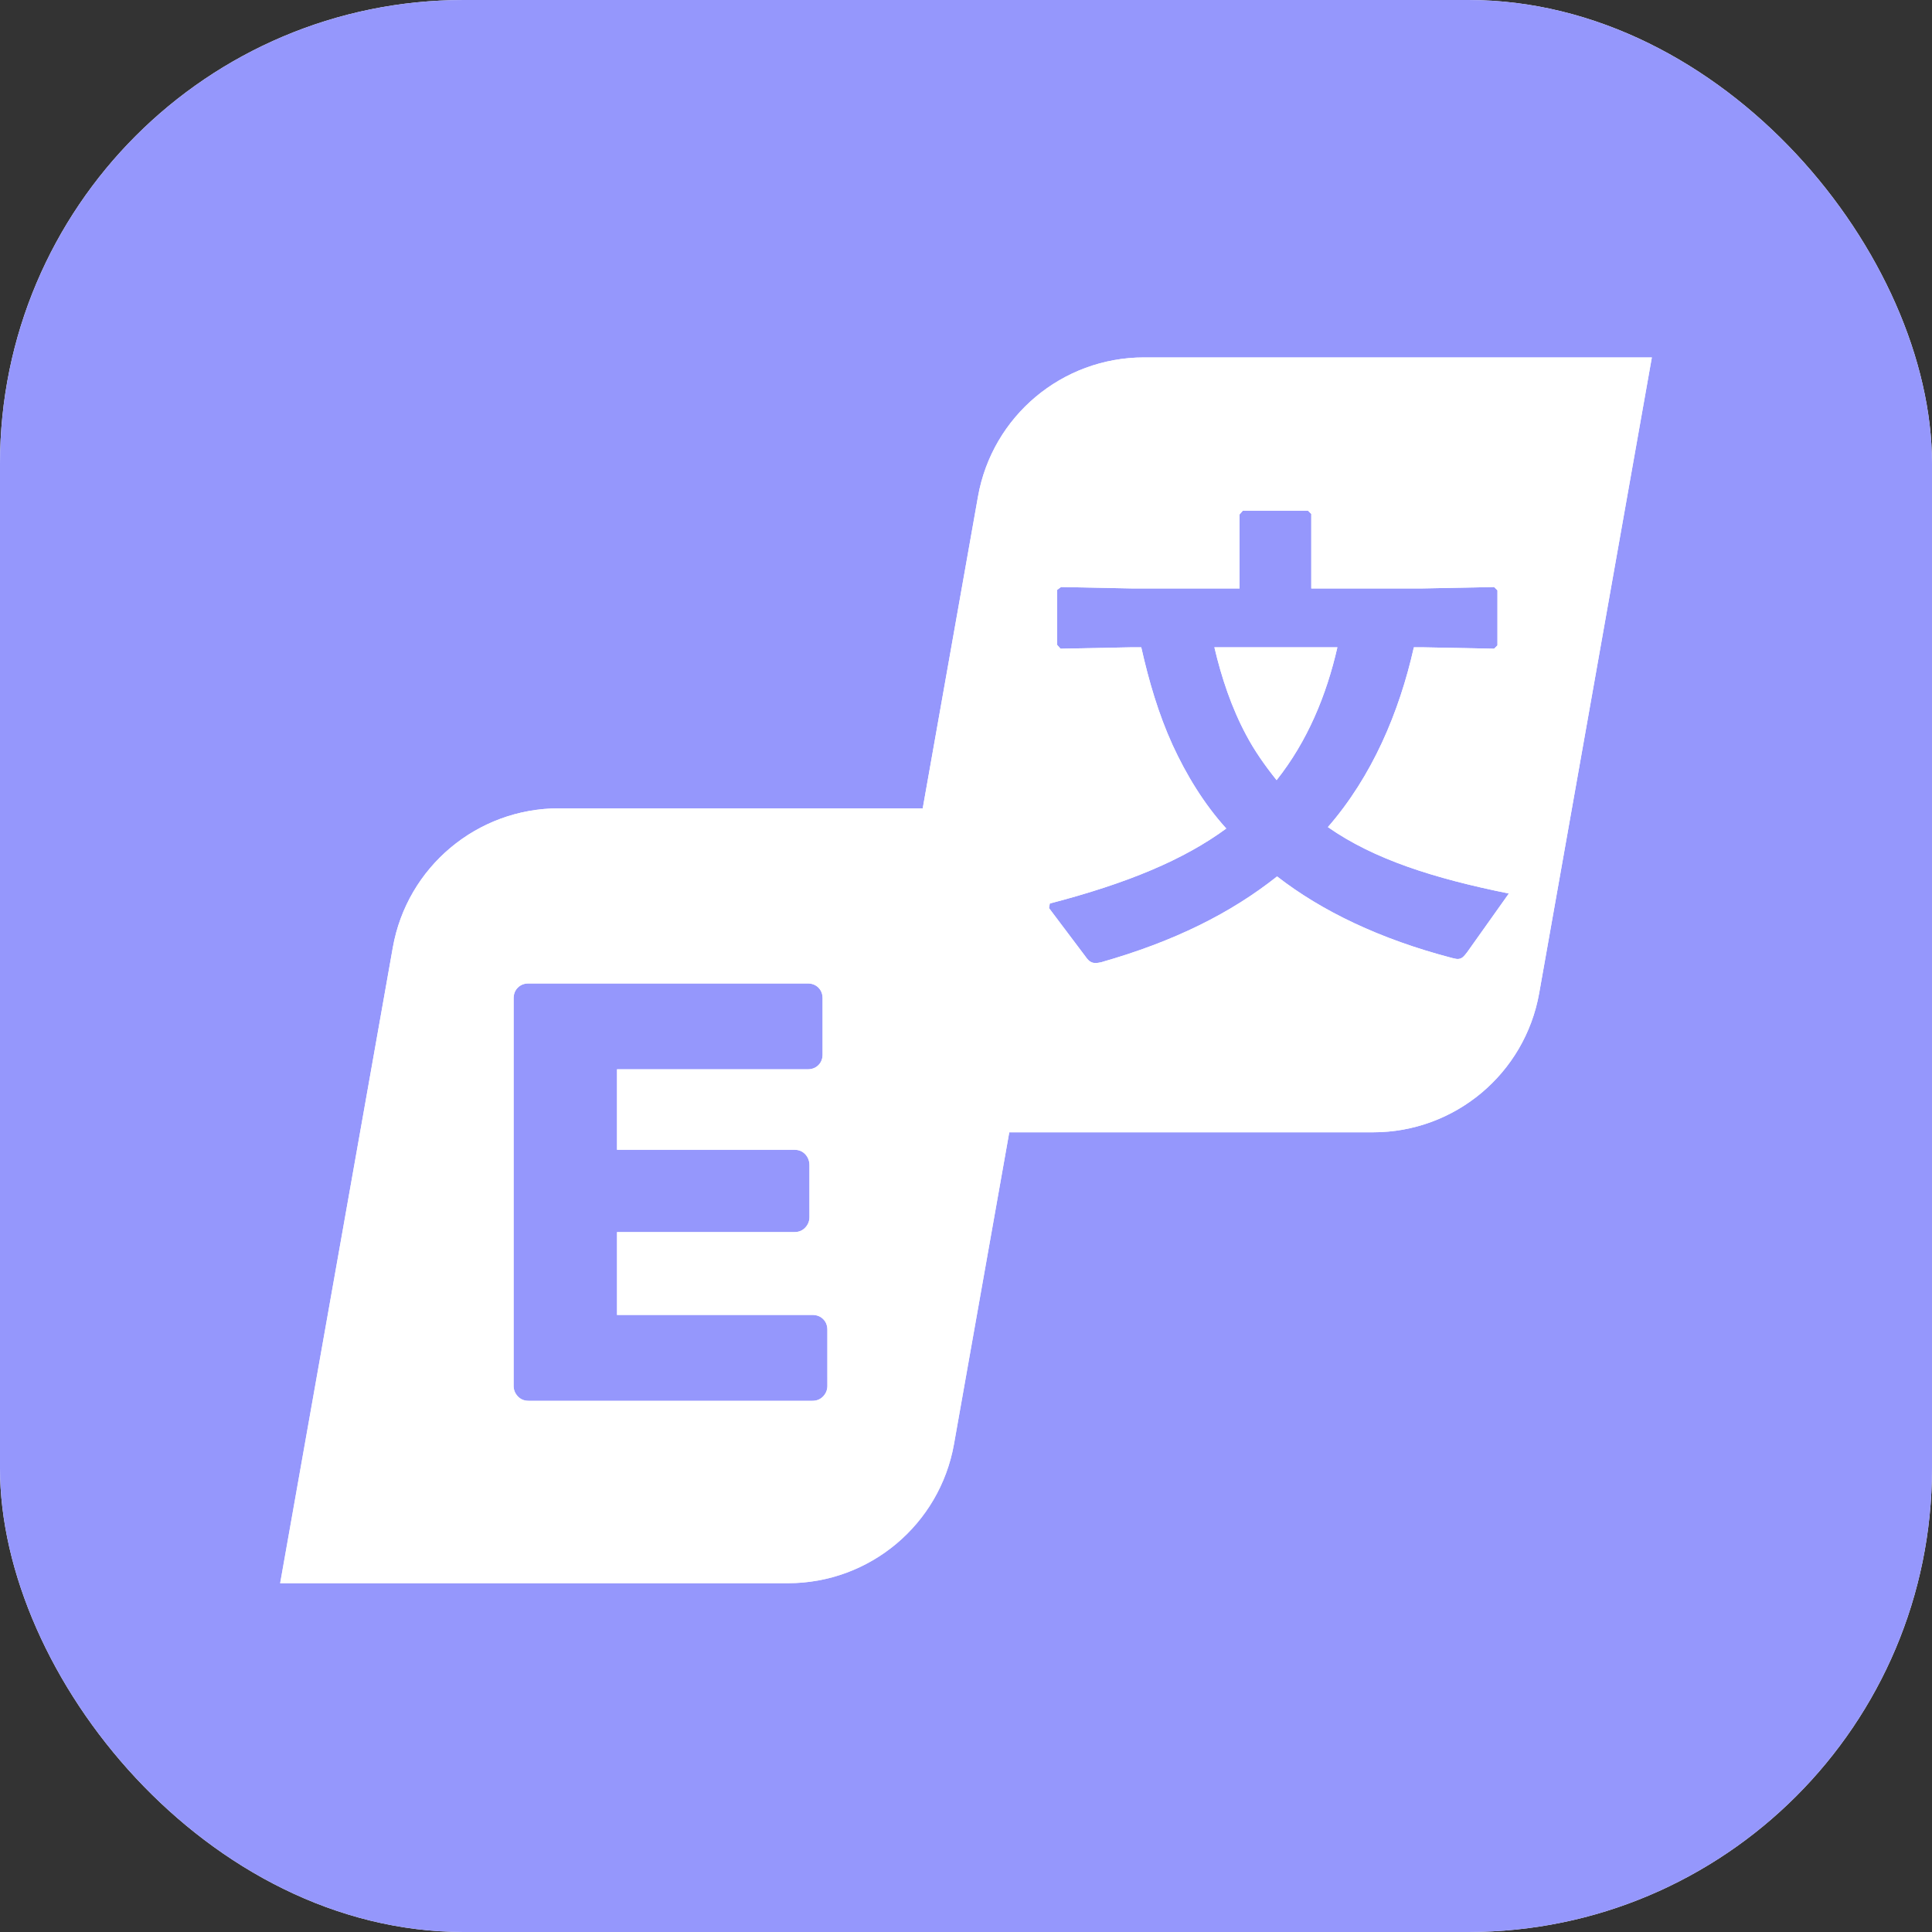
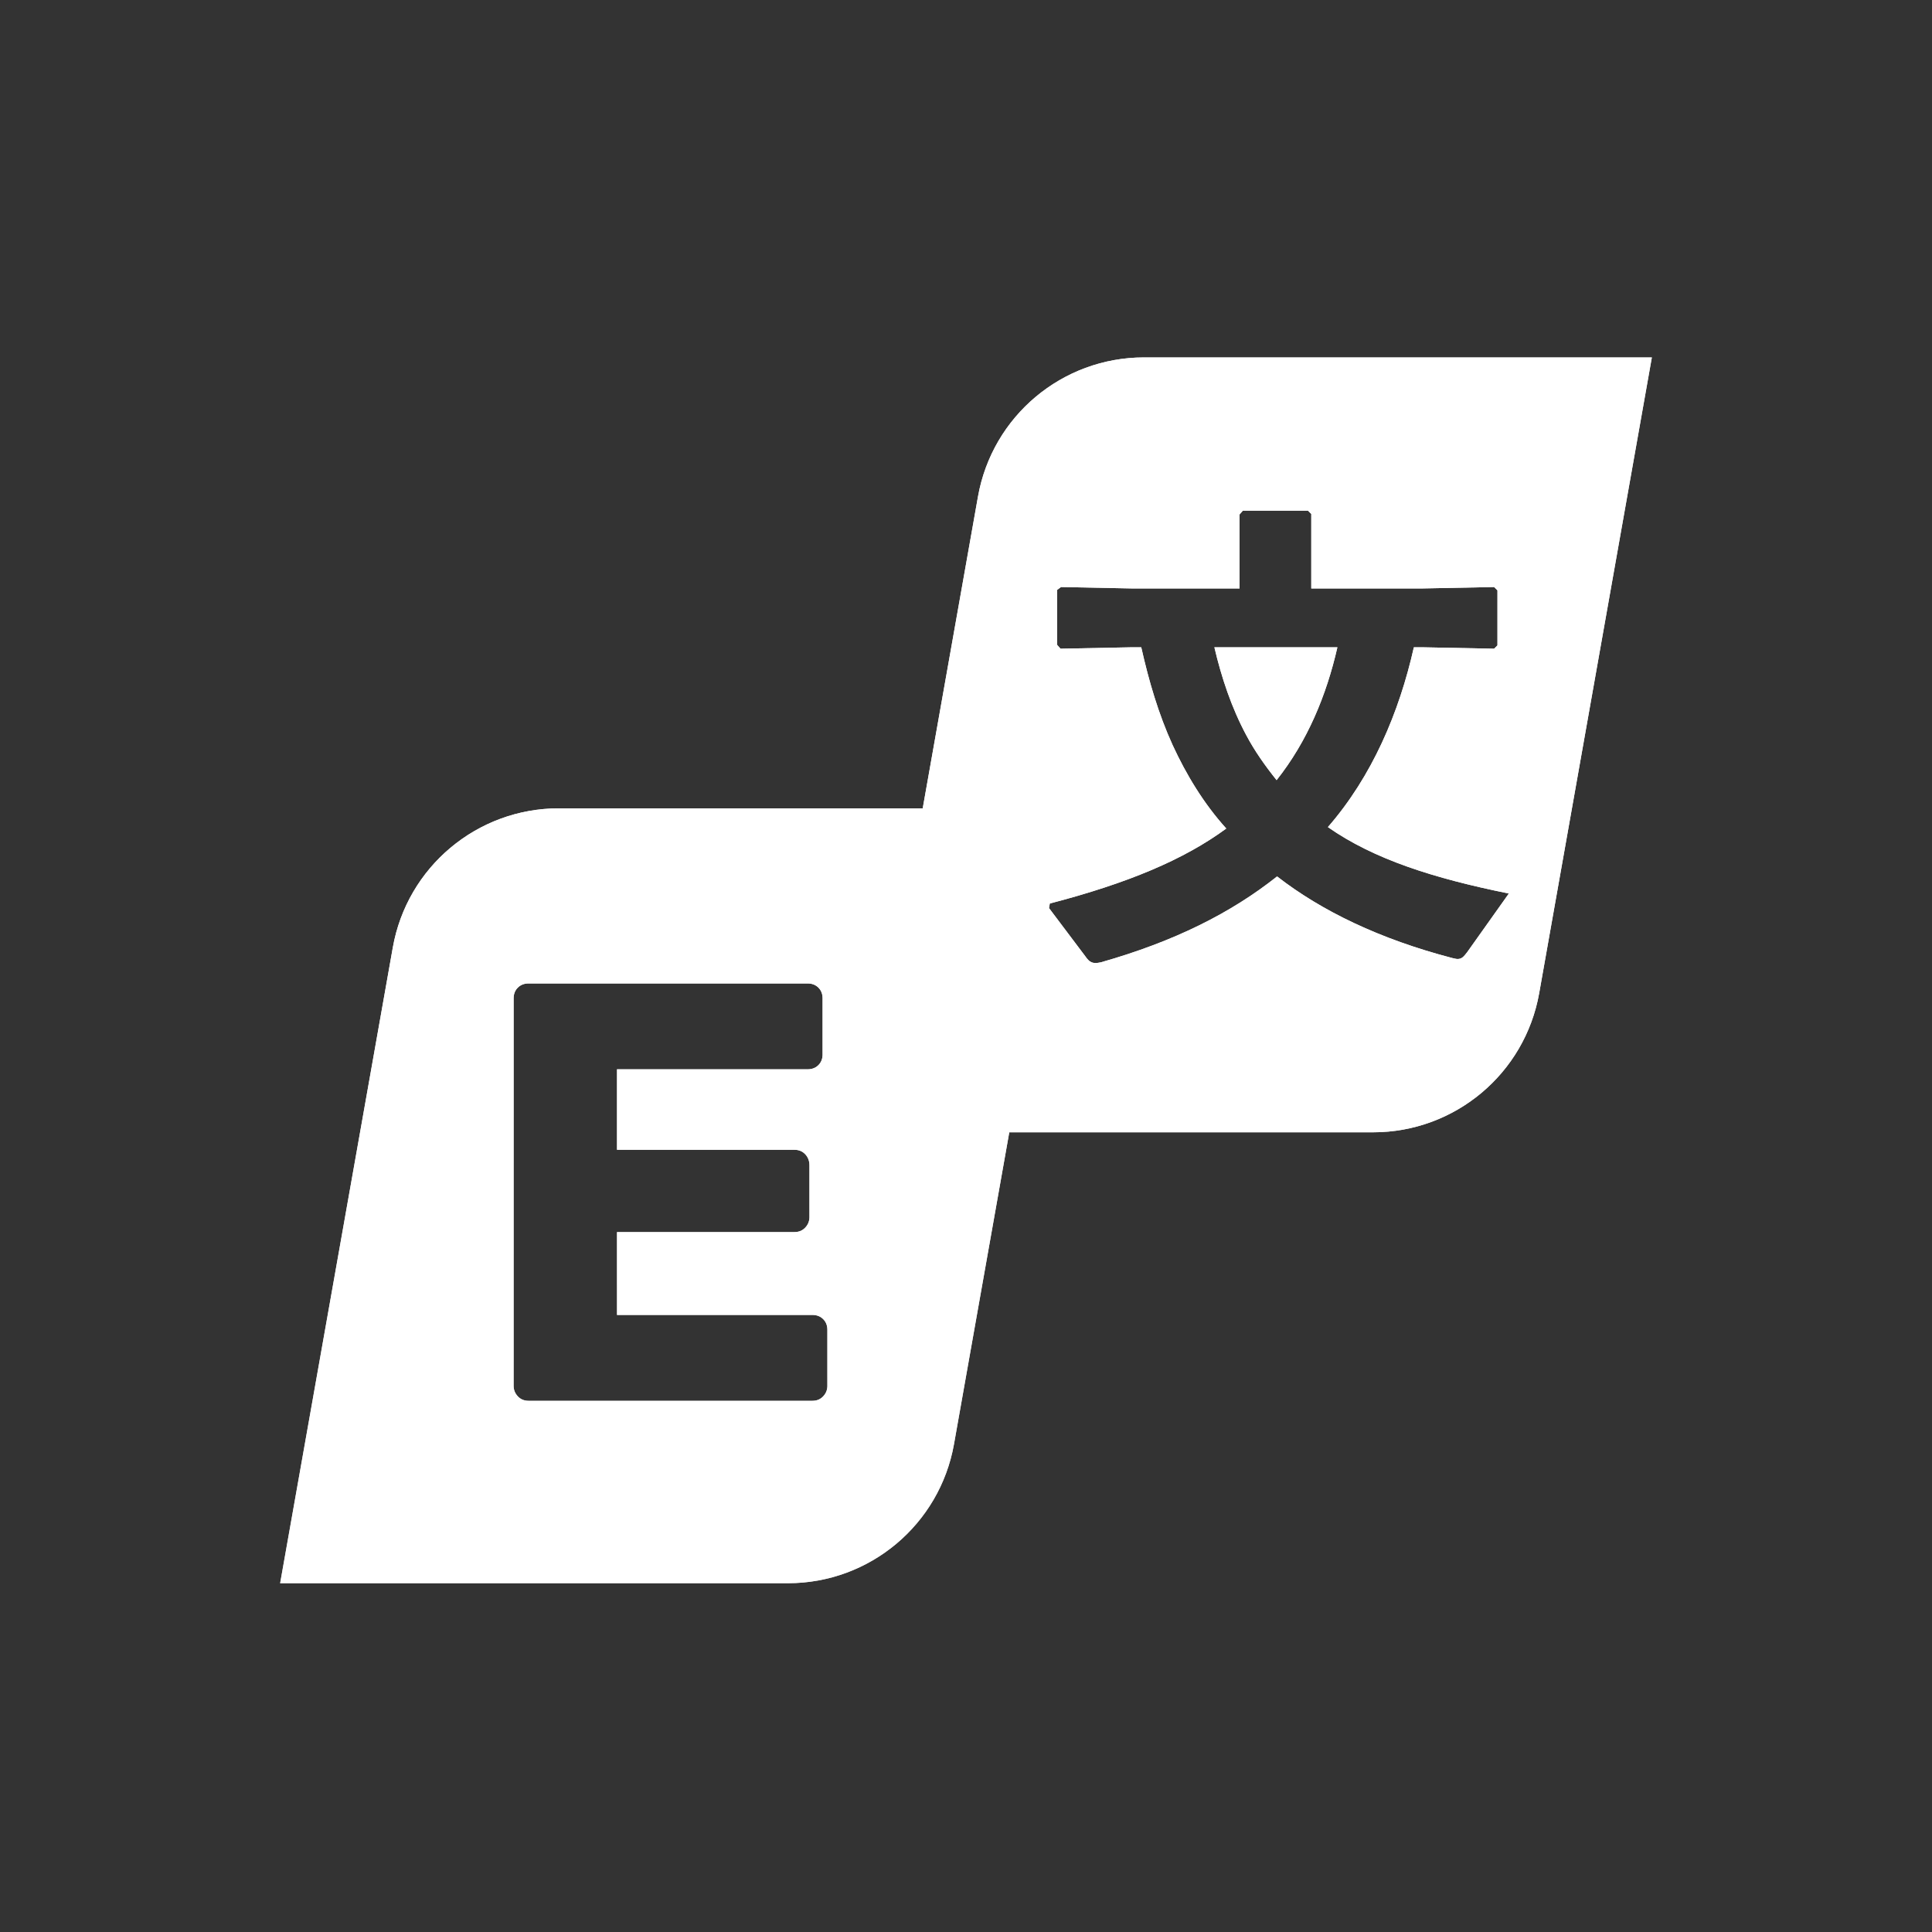
<svg xmlns="http://www.w3.org/2000/svg" width="200" height="200" viewBox="0 0 200 200" fill="none">
  <rect x="0" y="0" width="200" height="200" fill="#333333" stroke="none" />
-   <rect width="200" height="200" rx="48" fill="white" />
-   <rect width="200" height="200" rx="48" fill="#9597FC" />
  <path d="M171 37L159.337 102.805C157.86 111.141 150.614 117.215 142.149 117.215L104.48 117.215L98.76 149.484C97.283 157.819 90.038 163.894 81.572 163.894H29L40.663 98.089C42.14 89.753 49.386 83.679 57.851 83.679L95.52 83.679L101.239 51.41C102.717 43.074 109.962 37 118.428 37H171ZM83.607 101.806H54.717C54.263 101.806 53.892 101.95 53.603 102.238C53.331 102.51 53.187 102.856 53.172 103.275L53.17 103.349V143.468C53.17 143.879 53.315 144.239 53.603 144.548C53.877 144.84 54.224 144.994 54.646 145.009L54.717 145.011H84.102C84.556 145.011 84.927 144.856 85.216 144.548C85.488 144.257 85.632 143.921 85.647 143.54L85.649 143.468V137.666C85.649 137.213 85.505 136.843 85.216 136.555C84.943 136.283 84.597 136.139 84.177 136.124L84.102 136.123H63.873V127.544H82.246C82.7 127.544 83.071 127.389 83.36 127.081C83.632 126.79 83.775 126.454 83.791 126.073L83.793 126.001V120.631C83.793 120.178 83.649 119.798 83.36 119.489C83.086 119.197 82.739 119.043 82.317 119.028L82.246 119.026H63.873V110.694H83.607C84.061 110.694 84.432 110.55 84.721 110.262C84.994 109.99 85.138 109.645 85.153 109.226L85.154 109.151V103.349C85.154 102.897 85.01 102.526 84.721 102.238C84.432 101.95 84.061 101.806 83.607 101.806ZM135.399 52.862H128.663L128.319 53.255V60.916H117.158L109.833 60.769L109.439 61.064V66.761L109.783 67.154L117.158 67.007H118.142C118.928 70.494 119.912 73.883 121.387 77.124C122.812 80.218 124.631 83.214 126.942 85.768C122.535 89.01 116.698 91.441 108.677 93.531L108.593 94.005L112.34 98.98C112.783 99.619 113.078 99.815 113.963 99.619C121.583 97.457 127.434 94.511 132.203 90.729C136.825 94.314 142.823 97.212 150.345 99.177C150.591 99.226 150.738 99.275 150.886 99.275C151.328 99.275 151.525 99.029 151.869 98.587L156.196 92.497C148.428 90.925 142.233 88.961 137.464 85.621C142.036 80.366 144.839 73.784 146.363 67.007H147.248L154.672 67.154L155.016 66.81V61.113L154.672 60.769L147.248 60.916H135.743V53.206L135.399 52.862ZM138.447 67.007C137.316 71.967 135.35 76.731 132.154 80.759C130.974 79.285 129.892 77.763 129.007 76.093C127.483 73.244 126.451 70.15 125.713 67.007H138.447Z" fill="url(#paint0_linear_8643_25509)" />
  <path d="M171 37L159.337 102.805C157.86 111.141 150.614 117.215 142.149 117.215L104.48 117.215L98.76 149.484C97.283 157.819 90.038 163.894 81.572 163.894H29L40.663 98.089C42.14 89.753 49.386 83.679 57.851 83.679L95.52 83.679L101.239 51.41C102.717 43.074 109.962 37 118.428 37H171ZM83.607 101.806H54.717C54.263 101.806 53.892 101.95 53.603 102.238C53.331 102.51 53.187 102.856 53.172 103.275L53.17 103.349V143.468C53.17 143.879 53.315 144.239 53.603 144.548C53.877 144.84 54.224 144.994 54.646 145.009L54.717 145.011H84.102C84.556 145.011 84.927 144.856 85.216 144.548C85.488 144.257 85.632 143.921 85.647 143.54L85.649 143.468V137.666C85.649 137.213 85.505 136.843 85.216 136.555C84.943 136.283 84.597 136.139 84.177 136.124L84.102 136.123H63.873V127.544H82.246C82.7 127.544 83.071 127.389 83.36 127.081C83.632 126.79 83.775 126.454 83.791 126.073L83.793 126.001V120.631C83.793 120.178 83.649 119.798 83.36 119.489C83.086 119.197 82.739 119.043 82.317 119.028L82.246 119.026H63.873V110.694H83.607C84.061 110.694 84.432 110.55 84.721 110.262C84.994 109.99 85.138 109.645 85.153 109.226L85.154 109.151V103.349C85.154 102.897 85.01 102.526 84.721 102.238C84.432 101.95 84.061 101.806 83.607 101.806ZM135.399 52.862H128.663L128.319 53.255V60.916H117.158L109.833 60.769L109.439 61.064V66.761L109.783 67.154L117.158 67.007H118.142C118.928 70.494 119.912 73.883 121.387 77.124C122.812 80.218 124.631 83.214 126.942 85.768C122.535 89.01 116.698 91.441 108.677 93.531L108.593 94.005L112.34 98.98C112.783 99.619 113.078 99.815 113.963 99.619C121.583 97.457 127.434 94.511 132.203 90.729C136.825 94.314 142.823 97.212 150.345 99.177C150.591 99.226 150.738 99.275 150.886 99.275C151.328 99.275 151.525 99.029 151.869 98.587L156.196 92.497C148.428 90.925 142.233 88.961 137.464 85.621C142.036 80.366 144.839 73.784 146.363 67.007H147.248L154.672 67.154L155.016 66.81V61.113L154.672 60.769L147.248 60.916H135.743V53.206L135.399 52.862ZM138.447 67.007C137.316 71.967 135.35 76.731 132.154 80.759C130.974 79.285 129.892 77.763 129.007 76.093C127.483 73.244 126.451 70.15 125.713 67.007H138.447Z" fill="white" />
  <defs>
    <linearGradient id="paint0_linear_8643_25509" x1="100" y1="37" x2="100" y2="163.894" gradientUnits="userSpaceOnUse">
      <stop stop-color="white" stop-opacity="0.9" />
      <stop offset="0.364" stop-color="white" />
      <stop offset="1" stop-color="white" stop-opacity="0.8" />
    </linearGradient>
  </defs>
</svg>